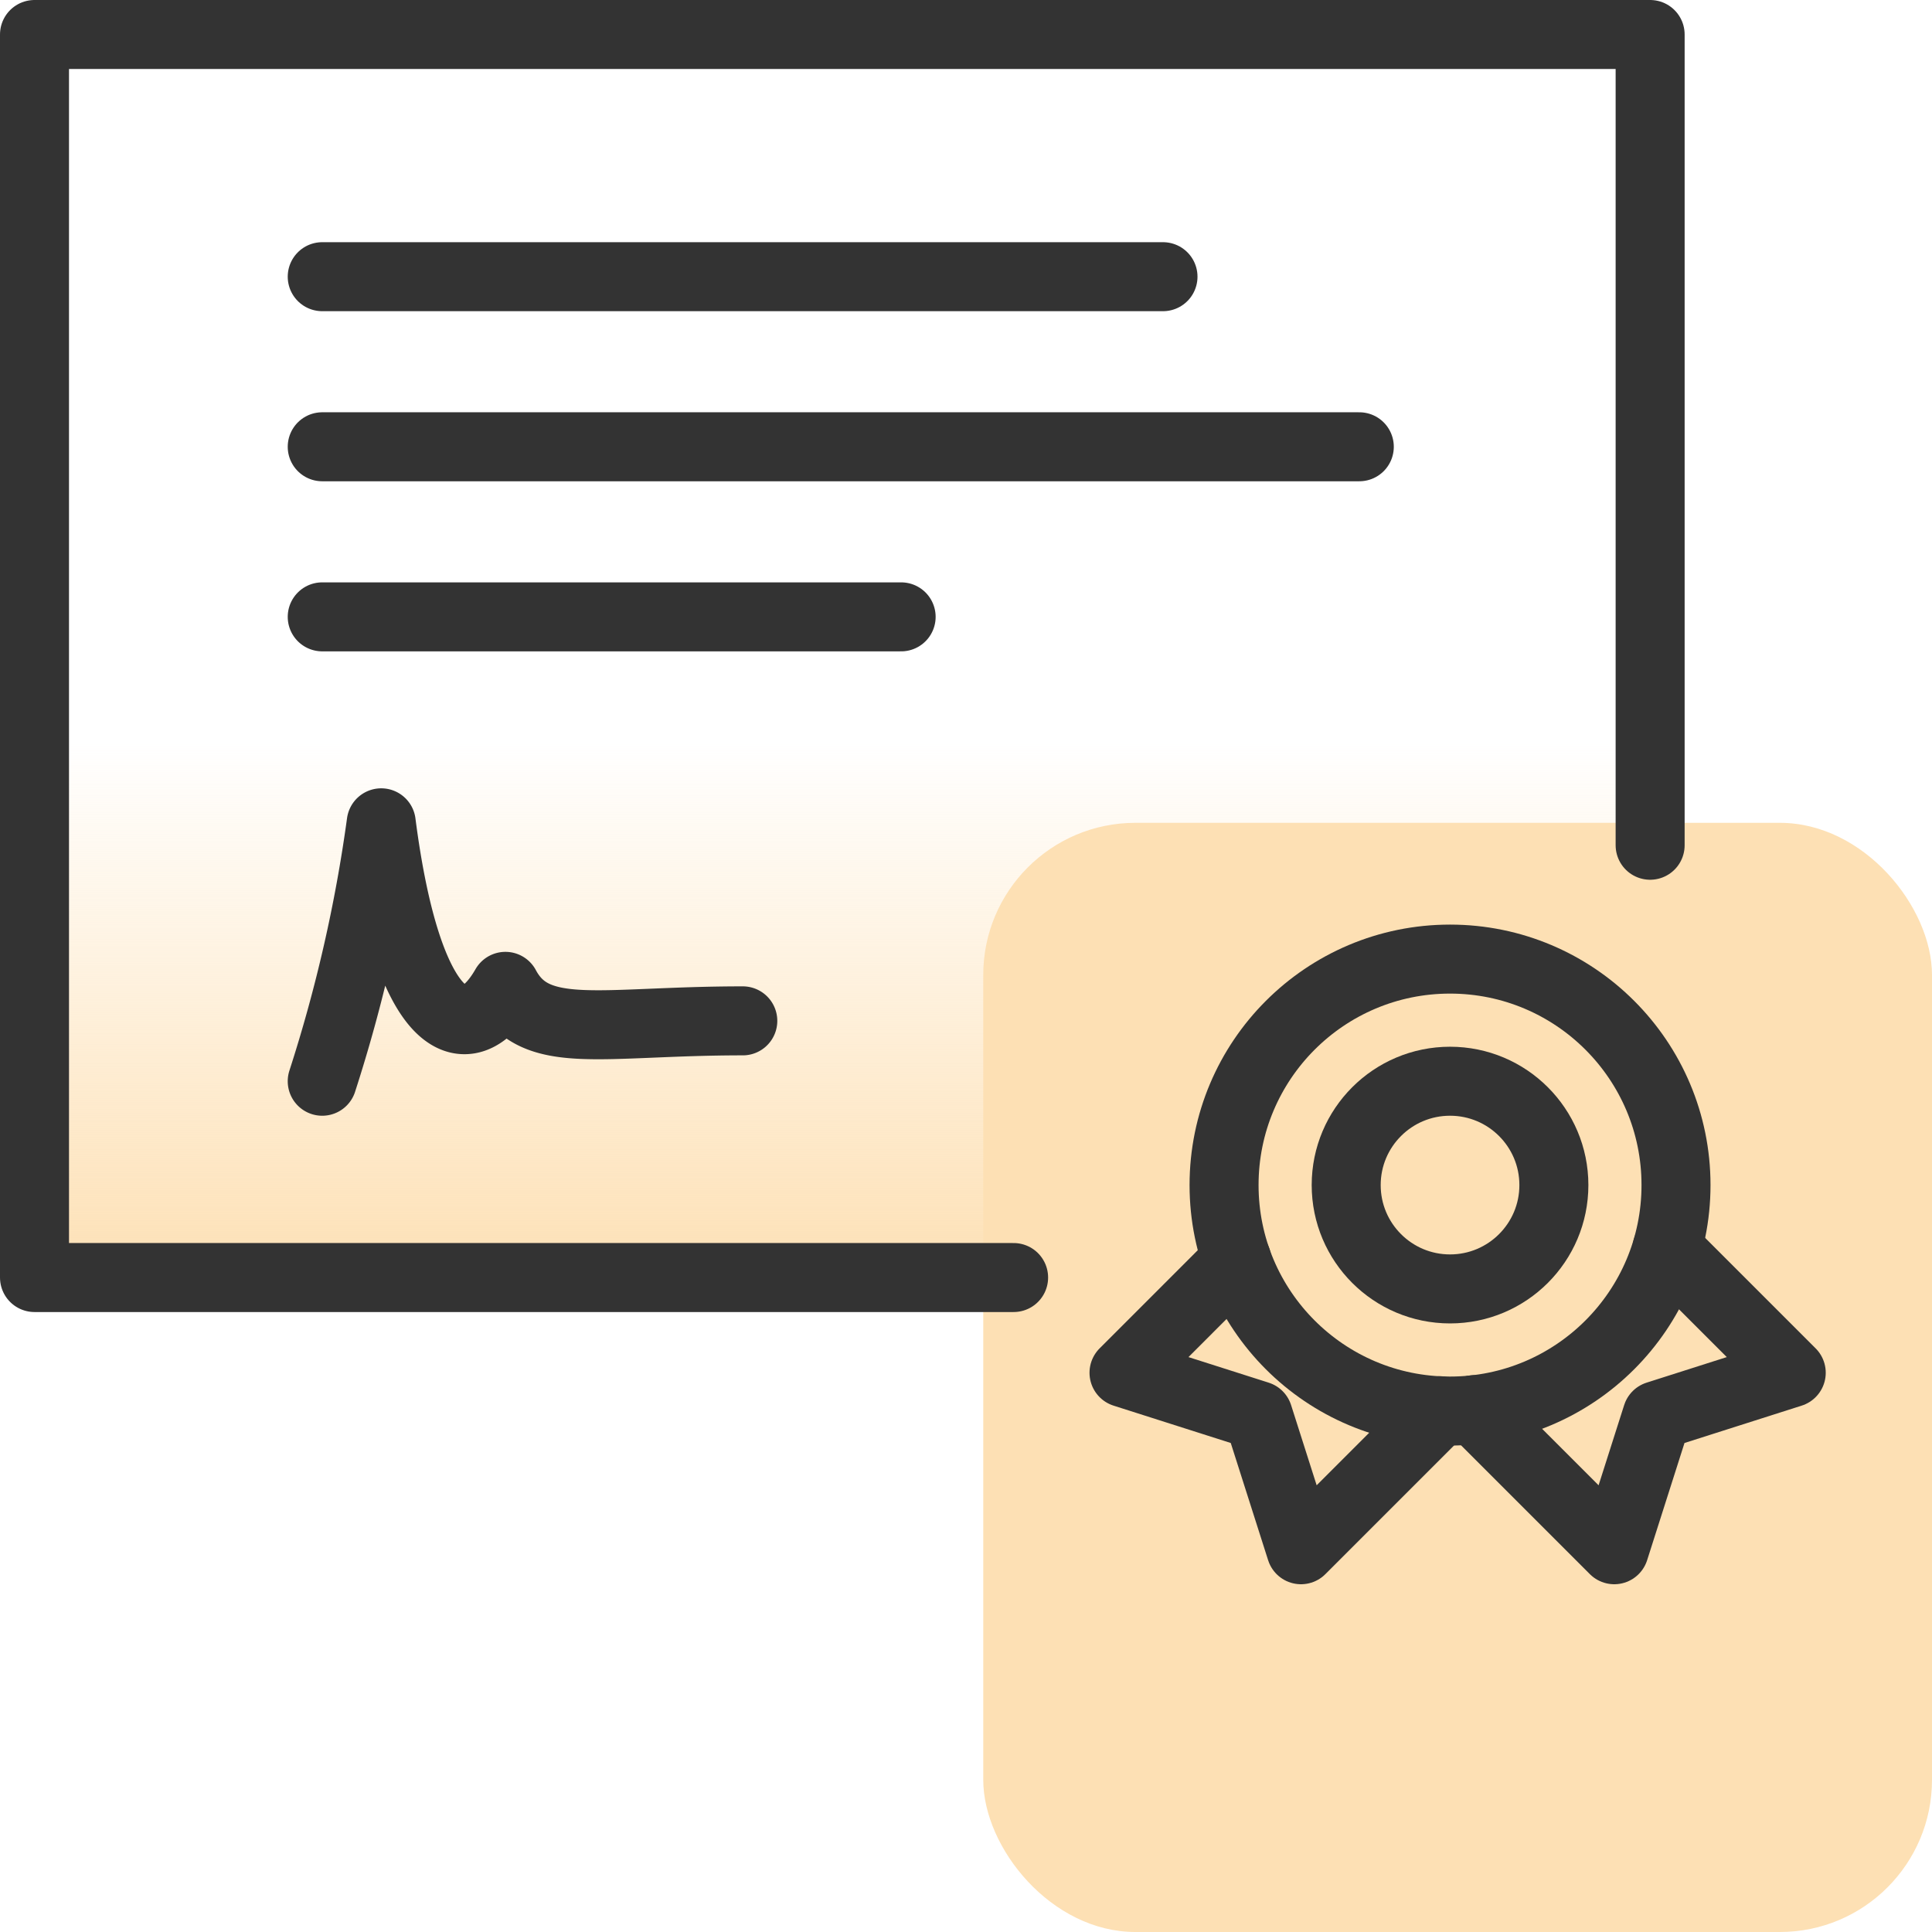
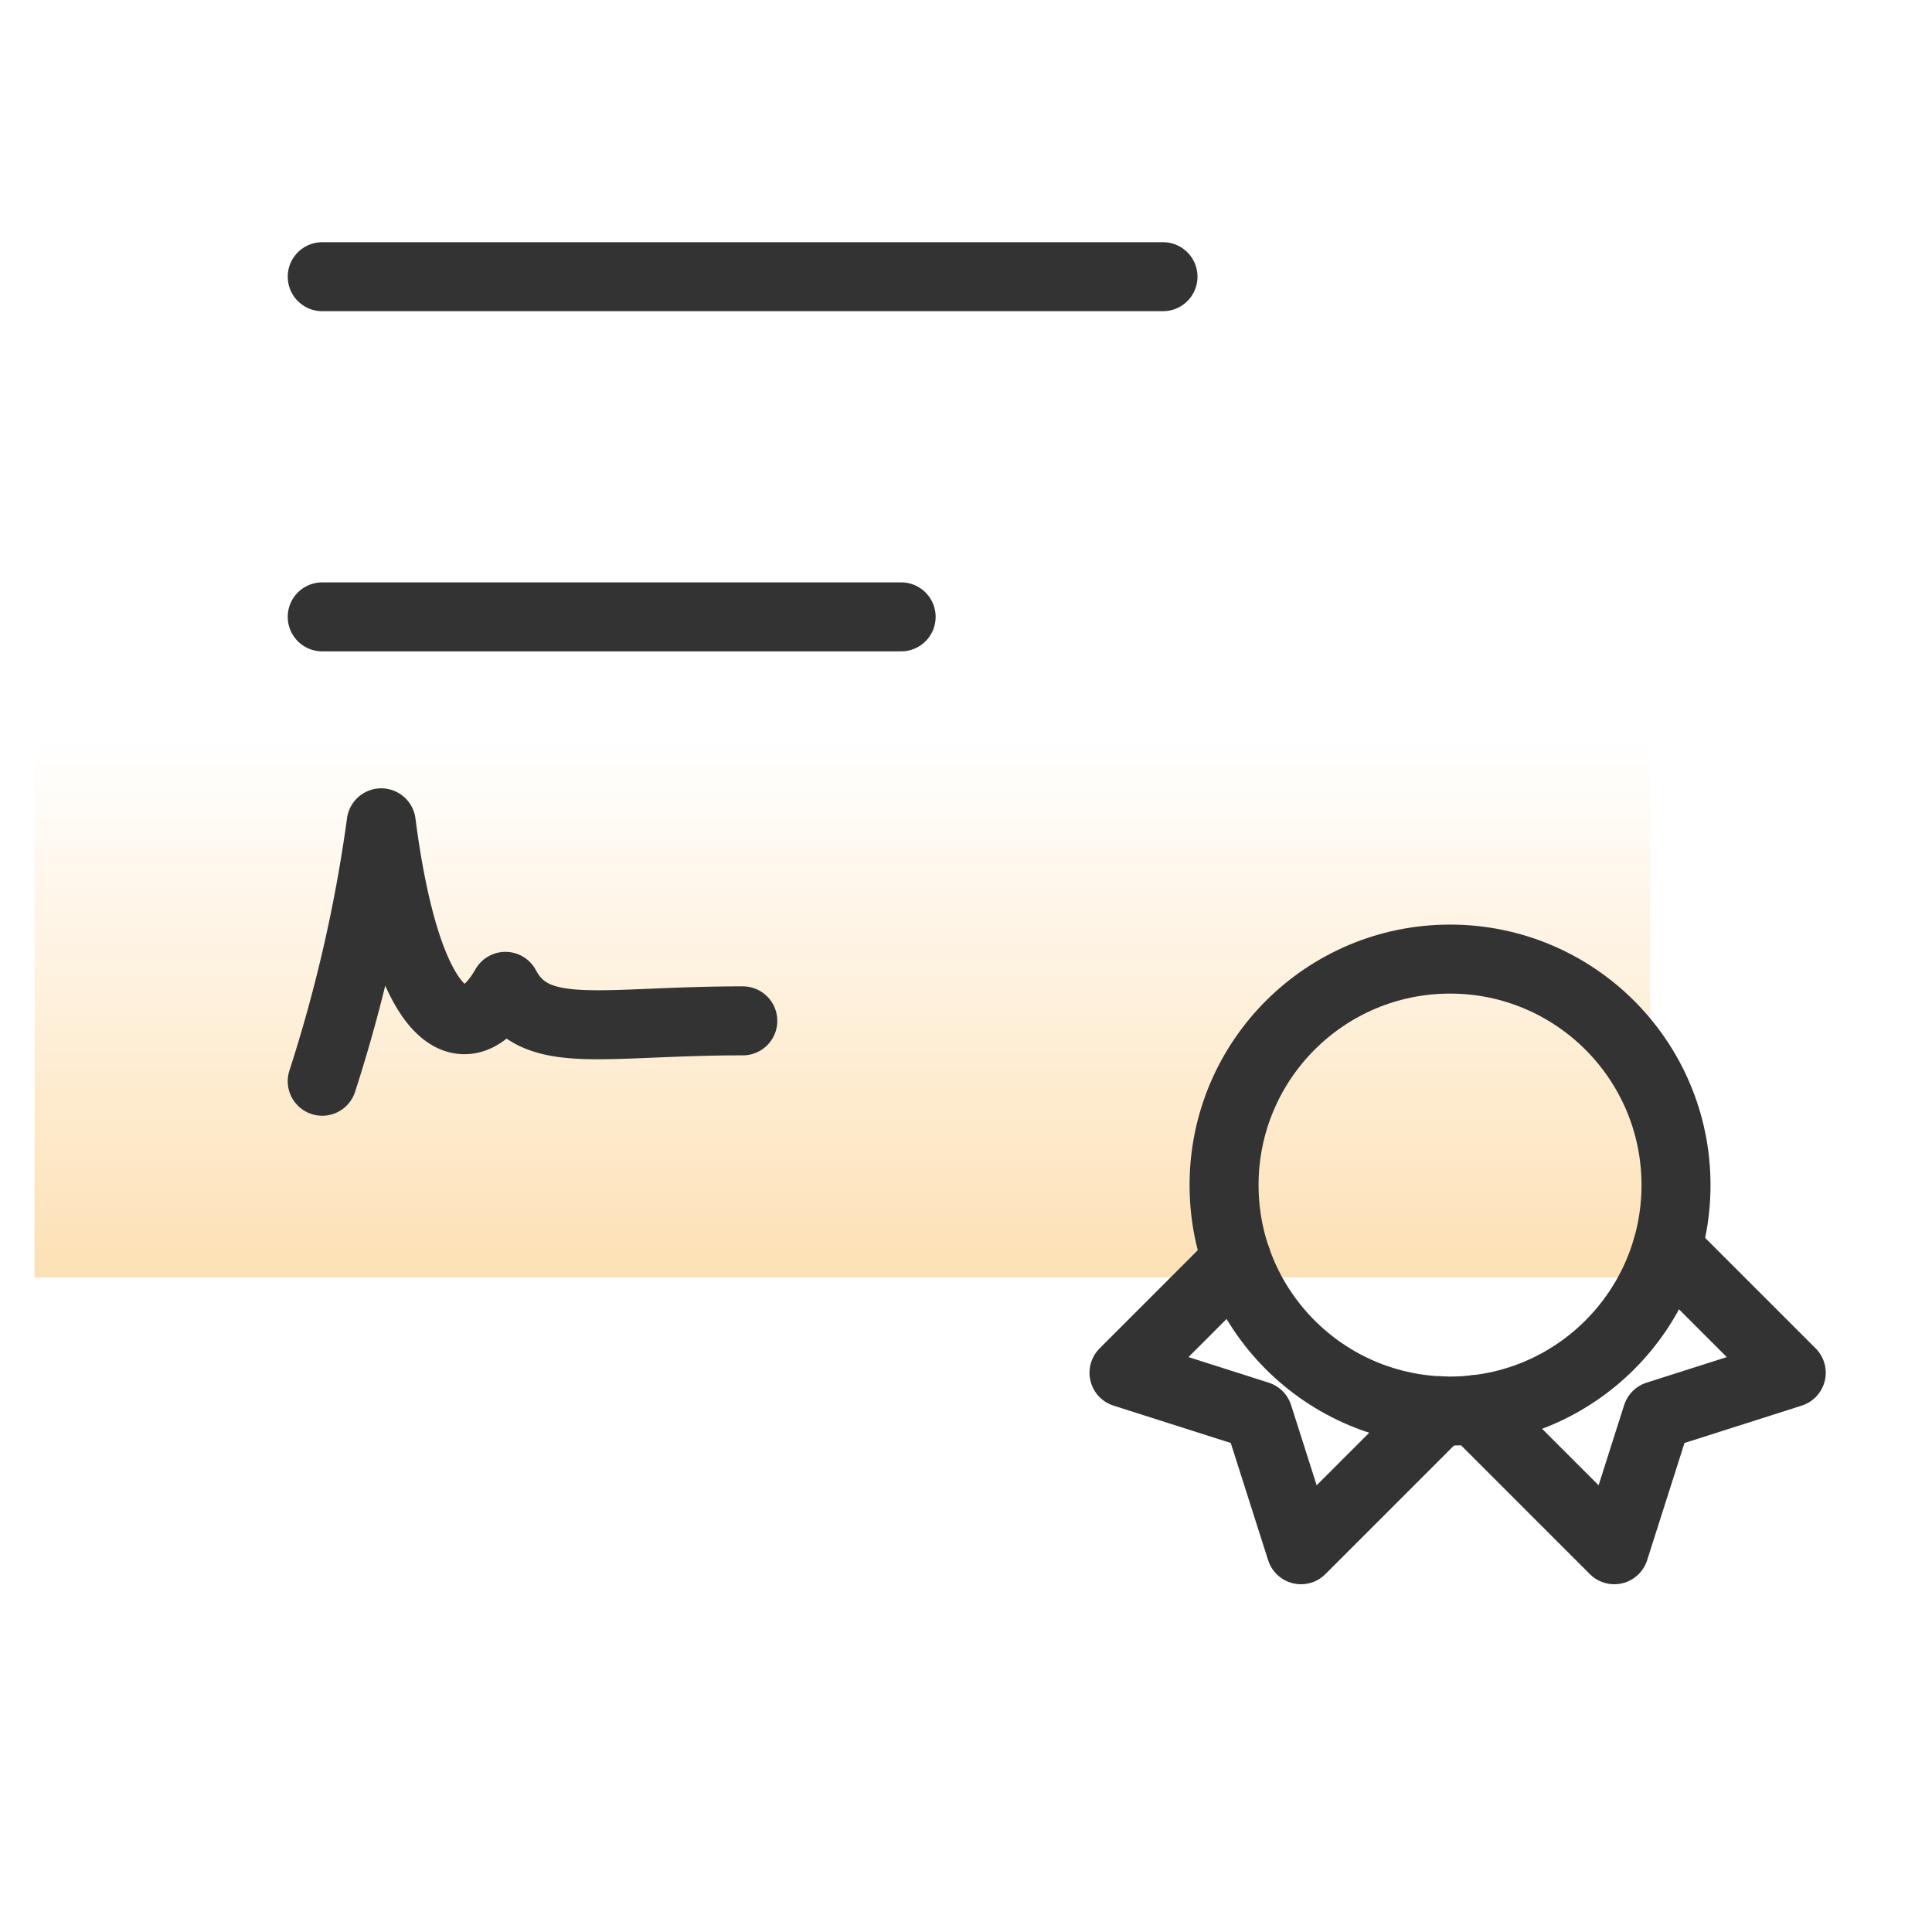
<svg xmlns="http://www.w3.org/2000/svg" id="Layer_1" data-name="Layer 1" viewBox="0 0 56 56">
  <defs>
    <style>.cls-1{fill:url(#linear-gradient);}.cls-2{fill:#fde0b4;}.cls-3{fill:none;stroke:#333;stroke-linecap:round;stroke-linejoin:round;stroke-width:2px;}</style>
    <linearGradient id="linear-gradient" x1="24.42" y1="37.33" x2="24.42" y2="21.47" gradientUnits="userSpaceOnUse">
      <stop offset="0" stop-color="#fde0b4" />
      <stop offset="1" stop-color="#fde0b4" stop-opacity="0" />
    </linearGradient>
  </defs>
  <polygon class="cls-1" points="47.83 25.5 47.83 1 1 1 1 37.03 30.38 37.03 47.83 37.03 47.83 25.5" />
-   <rect class="cls-2" x="28.5" y="23.85" width="27.5" height="32.15" rx="4.41" />
  <line class="cls-3" x1="9.34" y1="8.02" x2="33.71" y2="8.02" />
-   <line class="cls-3" x1="9.34" y1="12.95" x2="39.4" y2="12.95" />
  <line class="cls-3" x1="9.34" y1="17.88" x2="26.12" y2="17.88" />
  <path class="cls-3" d="M9.34,31.34a43.47,43.47,0,0,0,1.71-7.49c.76,5.88,2.46,6.73,3.6,4.74.86,1.61,2.75,1,6.88,1" />
  <circle class="cls-3" cx="42.03" cy="34.35" r="6.55" />
-   <circle class="cls-3" cx="42.03" cy="34.35" r="3.01" />
  <polyline class="cls-3" points="41.74 40.89 37.71 44.92 36.47 41.03 32.58 39.79 35.85 36.52" />
  <polyline class="cls-3" points="42.73 40.86 46.79 44.92 48.03 41.03 51.92 39.79 48.32 36.19" />
-   <polyline class="cls-3" points="29.38 37.03 1 37.03 1 1 47.83 1 47.83 24.5" />
</svg>